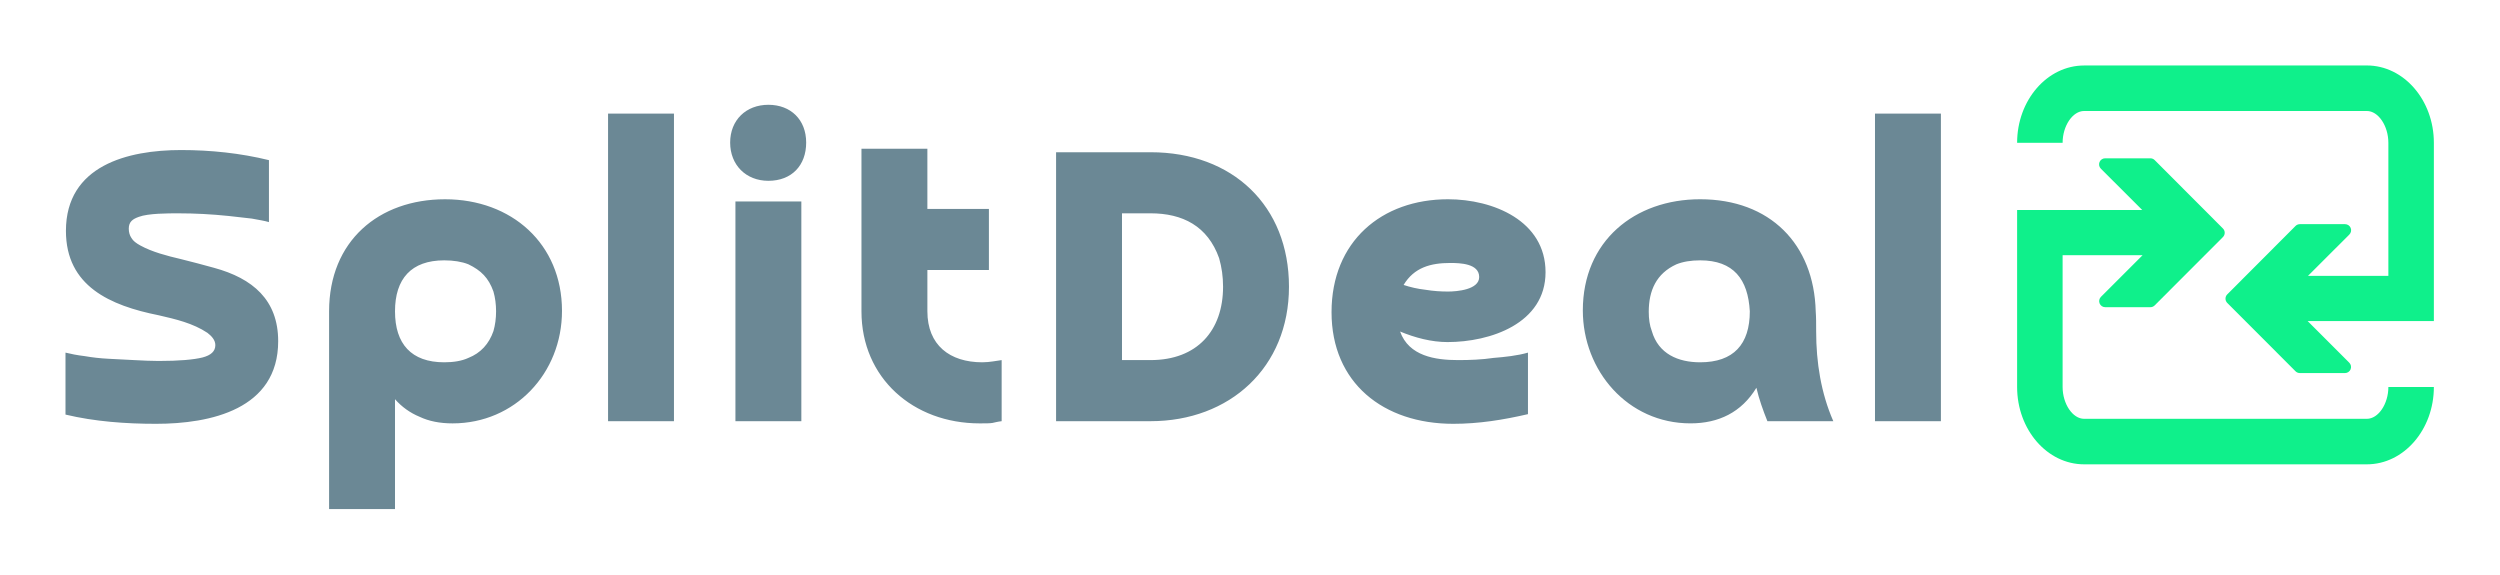
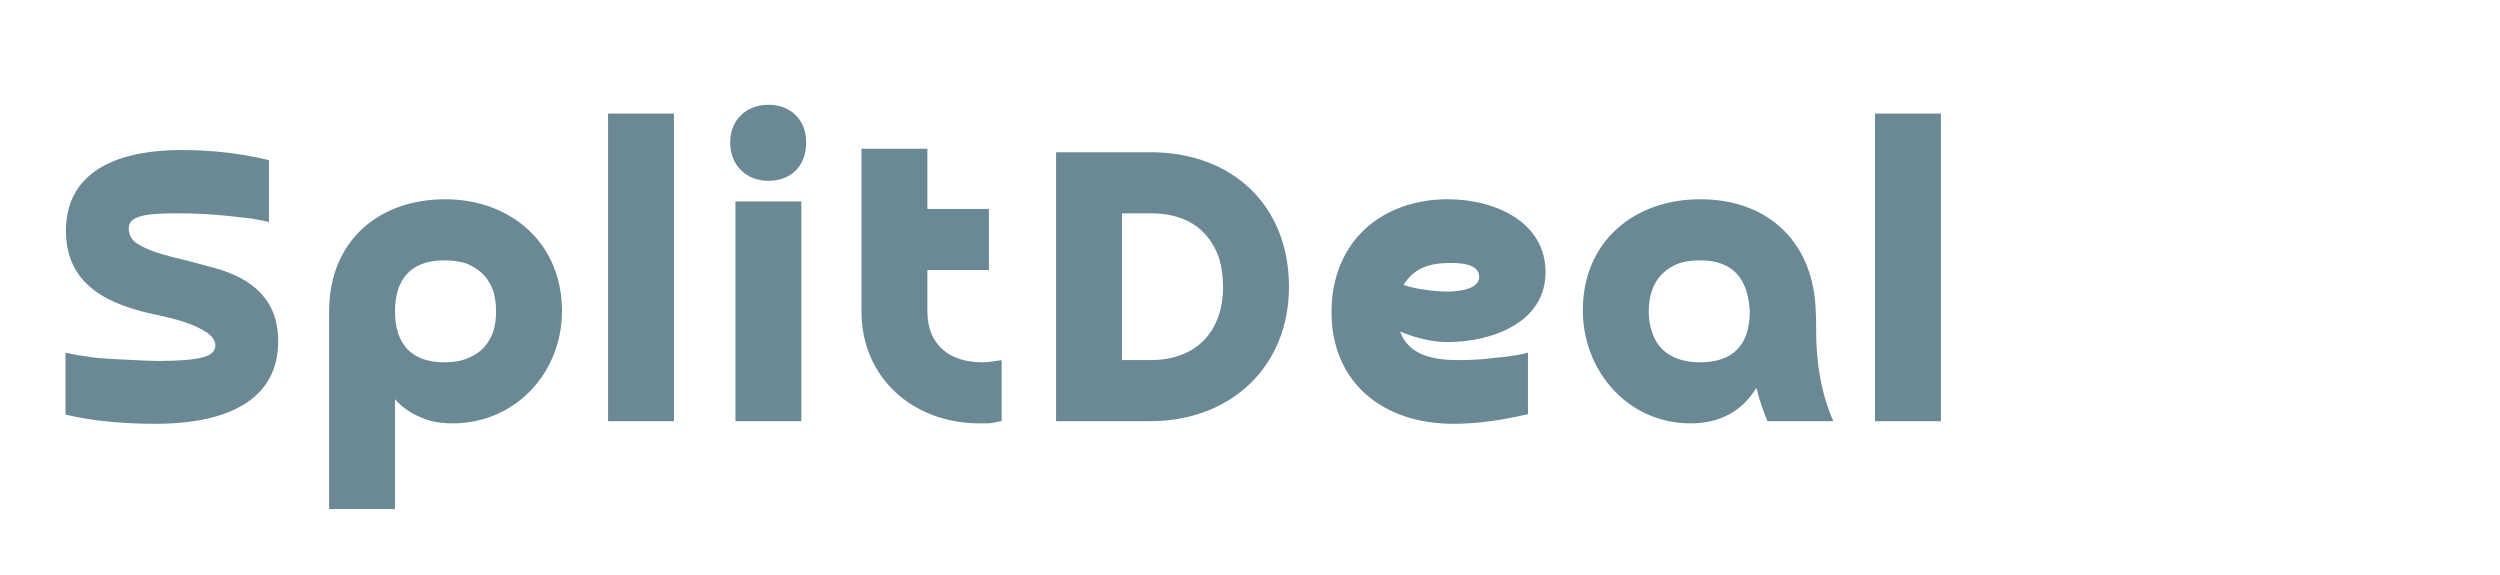
<svg xmlns="http://www.w3.org/2000/svg" id="Layer_1" data-name="Layer 1" viewBox="0 0 2375.04 546">
  <defs>
    <style>
      .cls-1 {
        fill: #6b8895;
      }

      .cls-2 {
        fill: #0ff08b;
      }
    </style>
  </defs>
-   <path class="cls-2" d="M2268.99,367.63c0,16.12-9.54,30.25-20.43,30.25h-268.62c-10.88,0-20.43-14.13-20.43-30.25v-125.16h75.95l-39.54,39.54c-1.65,1.65-2.14,4.13-1.25,6.28.89,2.15,2.99,3.55,5.32,3.55h42.9c1.53,0,3-.61,4.08-1.69l64.86-64.94c2.25-2.25,2.25-5.89,0-8.14l-64.86-65c-1.08-1.09-2.55-1.69-4.08-1.69h-42.98c-2.33,0-4.43,1.4-5.32,3.56-.9,2.16-.4,4.63,1.25,6.28l39.27,39.25h-118.82v168.17c0,40.52,28.55,73.47,63.65,73.47h268.62c35.1,0,63.65-32.96,63.65-73.47h-43.22Z" />
-   <path class="cls-2" d="M2248.56,62.22h-268.62c-35.1,0-63.65,32.96-63.65,73.47h43.22c0-16.12,9.54-30.25,20.43-30.25h268.62c10.88,0,20.43,14.13,20.43,30.25v126.36h-76.33l39.27-39.25c1.65-1.64,2.14-4.13,1.25-6.28-.89-2.15-2.99-3.56-5.32-3.56h-42.98c-1.53,0-3,.61-4.08,1.7l-64.86,65c-2.24,2.25-2.24,5.89,0,8.14l64.86,64.94c1.08,1.08,2.55,1.69,4.08,1.69h42.9c2.33,0,4.43-1.4,5.32-3.56.9-2.16.4-4.63-1.25-6.28l-39.54-39.55h119.91v-169.37c0-40.51-28.55-73.47-63.65-73.47Z" />
  <path class="cls-1" d="M1781.27,107.9h62.62v292.23h-62.62V107.9ZM1741.67,400.12h-62.62c-4.17-10.44-7.93-20.87-10.44-31.73-14.19,23.38-35.9,33.81-62.62,33.81-59.7,0-102.28-50.1-102.28-107.29,0-65.96,49.26-105.62,111.46-105.62,66.38,0,108.12,42.58,109.79,106.45.42,5.43.42,11.69.42,19.2,0,29.22,4.59,58.45,16.28,85.16h0ZM1662.35,295.76c-1.67-30.48-15.45-48.43-47.17-48.43-8.77,0-16.28,1.25-22.54,3.76-19.2,8.77-26.3,25.05-26.3,45.09,0,6.68.83,12.94,2.92,18.37,6.26,21.71,25.05,29.64,45.92,29.64,31.73,0,47.17-17.12,47.17-48.43h0ZM1451.59,335v58.45c-23.38,5.43-46.76,9.18-70.97,9.18-66.38,0-115.64-38.82-115.64-106.04s47.59-107.29,110.63-107.29c43,0,92.68,20.46,92.68,69.3s-52.6,66.38-93.1,66.38c-15.45,0-30.89-4.17-45.09-10.02,8.35,23.38,33.4,27.14,55.11,27.14,11.27,0,22.54-.42,33.81-2.09,10.44-.83,22.54-2.09,32.56-5.01h0ZM1333.45,270.71c6.26,2.09,13.36,3.76,20.87,4.59,7.51,1.25,14.61,1.67,21.29,1.67,8.35,0,29.64-1.67,29.64-13.78,0-12.94-18.37-13.36-27.55-13.36-18.37,0-34.23,4.17-44.25,20.87h0ZM1065.91,202.66v139.43h27.14c44.25,0,68.88-27.97,68.88-69.72,0-9.6-1.25-18.37-3.76-27.14-10.85-30.48-34.65-42.58-65.12-42.58h-27.14ZM1093.05,400.12h-89.76v-255.49h89.76c78.07,0,131.5,50.93,131.5,127.75s-56.36,127.75-131.5,127.75ZM939.48,198.49v58.03h-58.45v39.24c0,32.15,21.29,48.43,52.18,48.43,3.76,0,7.1-.42,10.02-.83,2.92-.42,5.43-.83,8.35-1.25v58.03c-3.76.42-6.68,1.25-8.77,1.67-2.5.42-6.68.42-12.11.42-63.04,0-112.3-43-112.3-106.45v-154.46h62.62v57.19h58.45ZM729.98,171.77c-21.29,0-36.32-15.03-36.32-36.32s15.03-35.9,36.32-35.9,35.9,14.19,35.9,35.9-13.78,36.32-35.9,36.32ZM698.67,191.39h62.62v208.73h-62.62v-208.73h0ZM577.66,107.9h62.62v292.23h-62.62V107.9ZM375.26,379.25v104.37h-62.62v-187.86c0-66.79,47.17-106.45,110.21-106.45s111.05,42.16,111.05,106.04c0,59.28-44.67,106.87-103.95,106.87-12.11,0-22.54-2.09-31.31-6.26-9.18-3.76-17.12-9.6-23.38-16.7ZM375.26,295.76c0,30.89,15.45,48.43,46.76,48.43,8.77,0,16.7-1.25,22.96-4.17,11.69-4.59,19.62-13.36,23.8-25.47,1.67-5.84,2.5-12.11,2.5-18.79s-.83-12.94-2.5-18.79c-4.59-12.94-11.69-20.04-23.8-25.88-6.26-2.5-14.19-3.76-22.96-3.76-31.31,0-46.76,17.53-46.76,48.43h0ZM62.22,393.86v-58.86c5.01,1.25,11.27,2.5,18.37,3.34,7.1,1.25,14.61,2.09,22.54,2.5,7.93.42,15.86.83,24.21,1.25,8.35.42,16.28.83,23.38.83,19.62,0,33.4-1.25,41.75-3.34,7.93-2.09,12.11-5.84,12.11-11.69,0-5.01-3.76-8.77-7.51-11.69-13.78-9.18-30.06-12.94-46.34-16.7-45.92-9.18-88.09-27.55-88.09-80.15,0-62.2,58.86-76.81,109.38-76.81,27.97,0,56.36,2.92,83.49,9.6v58.86c-4.17-1.25-9.6-2.09-16.28-3.34-7.1-.83-14.19-1.67-22.13-2.5-16.28-1.67-31.73-2.5-48.01-2.5-9.18,0-28.39,0-37.15,3.34-5.84,2.09-9.6,4.59-9.6,11.27,0,3.34.83,6.26,2.5,8.77,1.67,2.92,4.59,5.01,8.35,7.1,11.27,6.26,25.88,10.02,38.41,12.94,10.44,2.5,20.87,5.43,31.73,8.35,36.74,10.02,60.95,30.48,60.95,69.72,0,64.71-64.29,78.48-116.06,78.48-28.39,0-58.03-2.09-86-8.77h0Z" />
</svg>